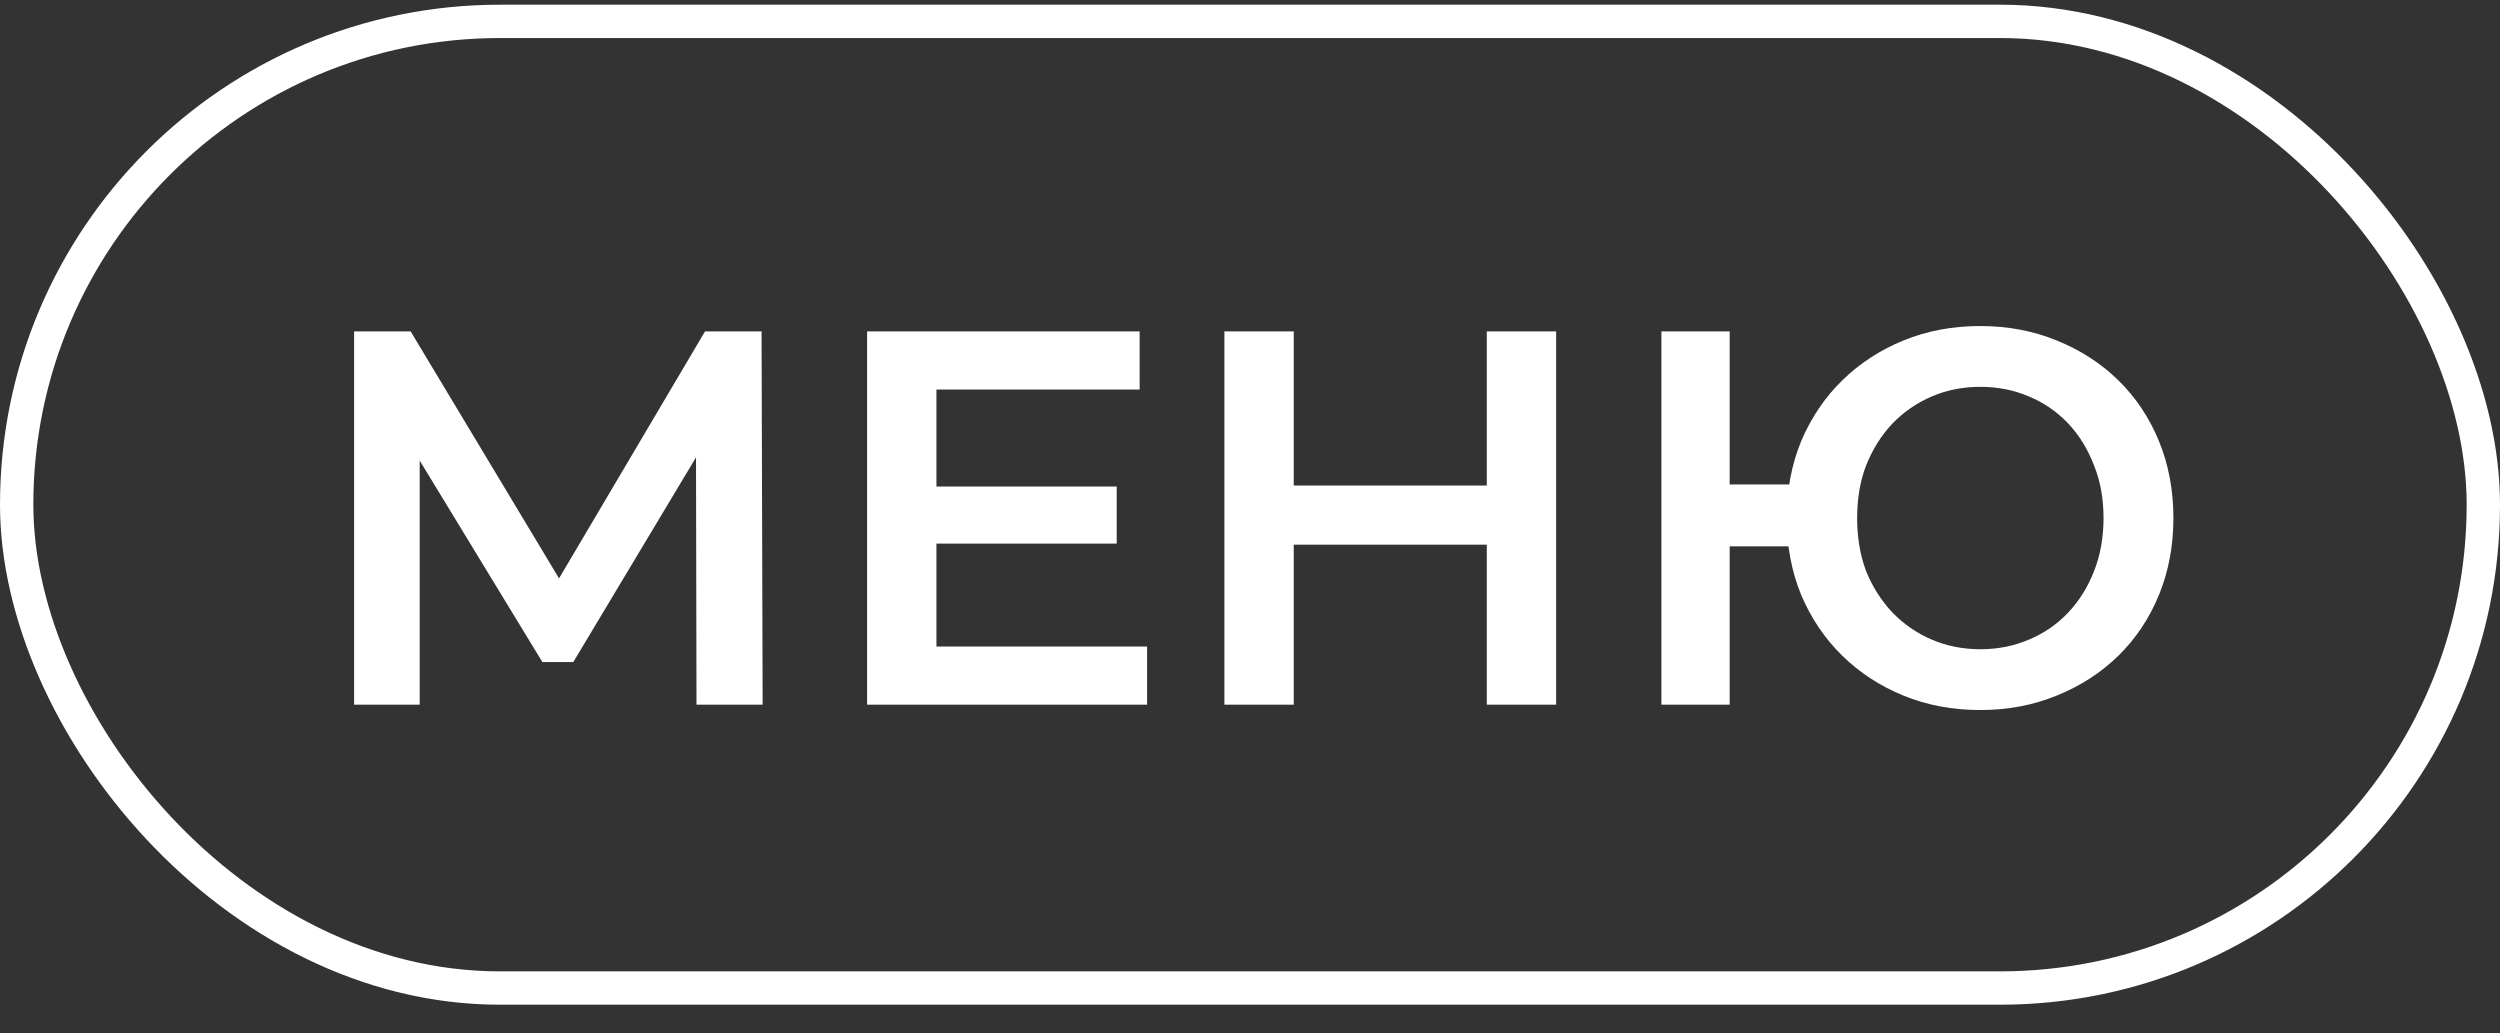
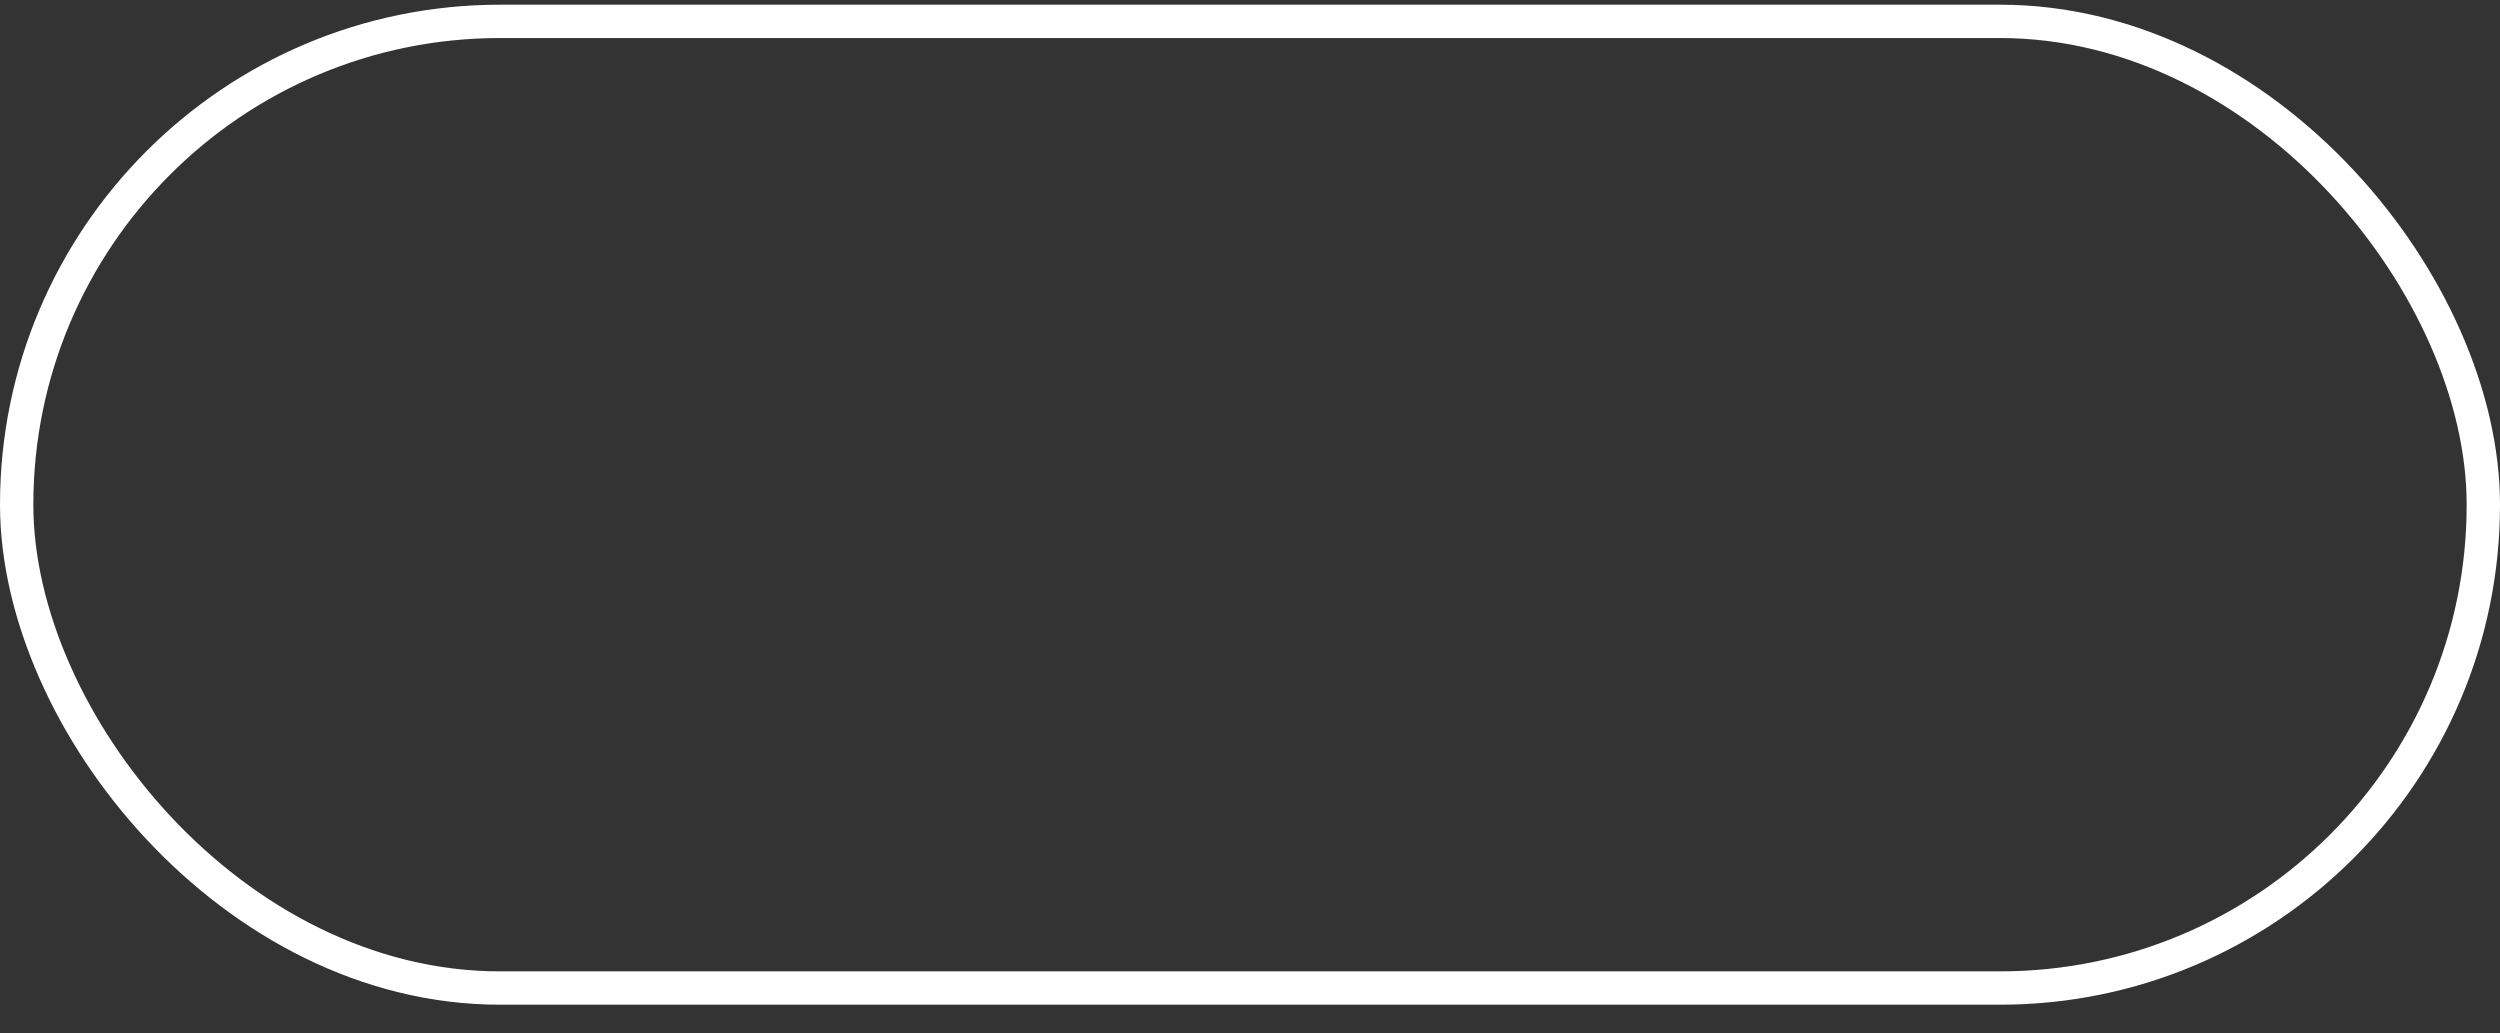
<svg xmlns="http://www.w3.org/2000/svg" width="75" height="31" viewBox="0 0 75 31" fill="none">
  <rect x="0" y="0" width="75" height="31" fill="#333333" stroke="none" />
  <rect x="0.5" y="0.641" width="74" height="29" rx="14.5" stroke="white" />
-   <path d="M10.623 21.141V9.941H12.319L17.231 18.117H16.319L21.151 9.941H22.847L22.879 21.141H20.895L20.879 13.029H21.295L17.199 19.861H16.271L12.111 13.029H12.591V21.141H10.623ZM27.933 14.597H33.501V16.309H27.933V14.597ZM28.093 19.397H34.413V21.141H26.013V9.941H34.189V11.685H28.093V19.397ZM44.604 9.941H46.684V21.141H44.604V9.941ZM38.812 21.141H36.732V9.941H38.812V21.141ZM44.764 16.341H38.636V14.565H44.764V16.341ZM49.842 21.141V9.941H51.89V14.533H54.786V16.389H51.89V21.141H49.842ZM59.41 21.301C58.578 21.301 57.81 21.157 57.106 20.869C56.402 20.581 55.788 20.181 55.266 19.669C54.743 19.157 54.333 18.549 54.034 17.845C53.746 17.141 53.602 16.373 53.602 15.541C53.602 14.709 53.746 13.941 54.034 13.237C54.333 12.533 54.743 11.925 55.266 11.413C55.788 10.901 56.402 10.501 57.106 10.213C57.81 9.925 58.578 9.781 59.41 9.781C60.231 9.781 60.994 9.925 61.698 10.213C62.413 10.501 63.031 10.901 63.554 11.413C64.076 11.925 64.482 12.533 64.77 13.237C65.058 13.941 65.202 14.709 65.202 15.541C65.202 16.373 65.058 17.141 64.77 17.845C64.482 18.549 64.076 19.157 63.554 19.669C63.031 20.181 62.413 20.581 61.698 20.869C60.994 21.157 60.231 21.301 59.41 21.301ZM59.41 19.477C59.932 19.477 60.418 19.381 60.866 19.189C61.325 18.997 61.719 18.725 62.05 18.373C62.38 18.021 62.636 17.61 62.818 17.141C63.01 16.661 63.106 16.127 63.106 15.541C63.106 14.954 63.01 14.426 62.818 13.957C62.636 13.477 62.38 13.061 62.05 12.709C61.719 12.357 61.325 12.085 60.866 11.893C60.418 11.701 59.932 11.605 59.41 11.605C58.887 11.605 58.402 11.701 57.954 11.893C57.506 12.085 57.111 12.357 56.77 12.709C56.439 13.061 56.178 13.477 55.986 13.957C55.804 14.426 55.714 14.954 55.714 15.541C55.714 16.127 55.804 16.661 55.986 17.141C56.178 17.61 56.439 18.021 56.77 18.373C57.111 18.725 57.506 18.997 57.954 19.189C58.402 19.381 58.887 19.477 59.41 19.477Z" fill="white" />
</svg>